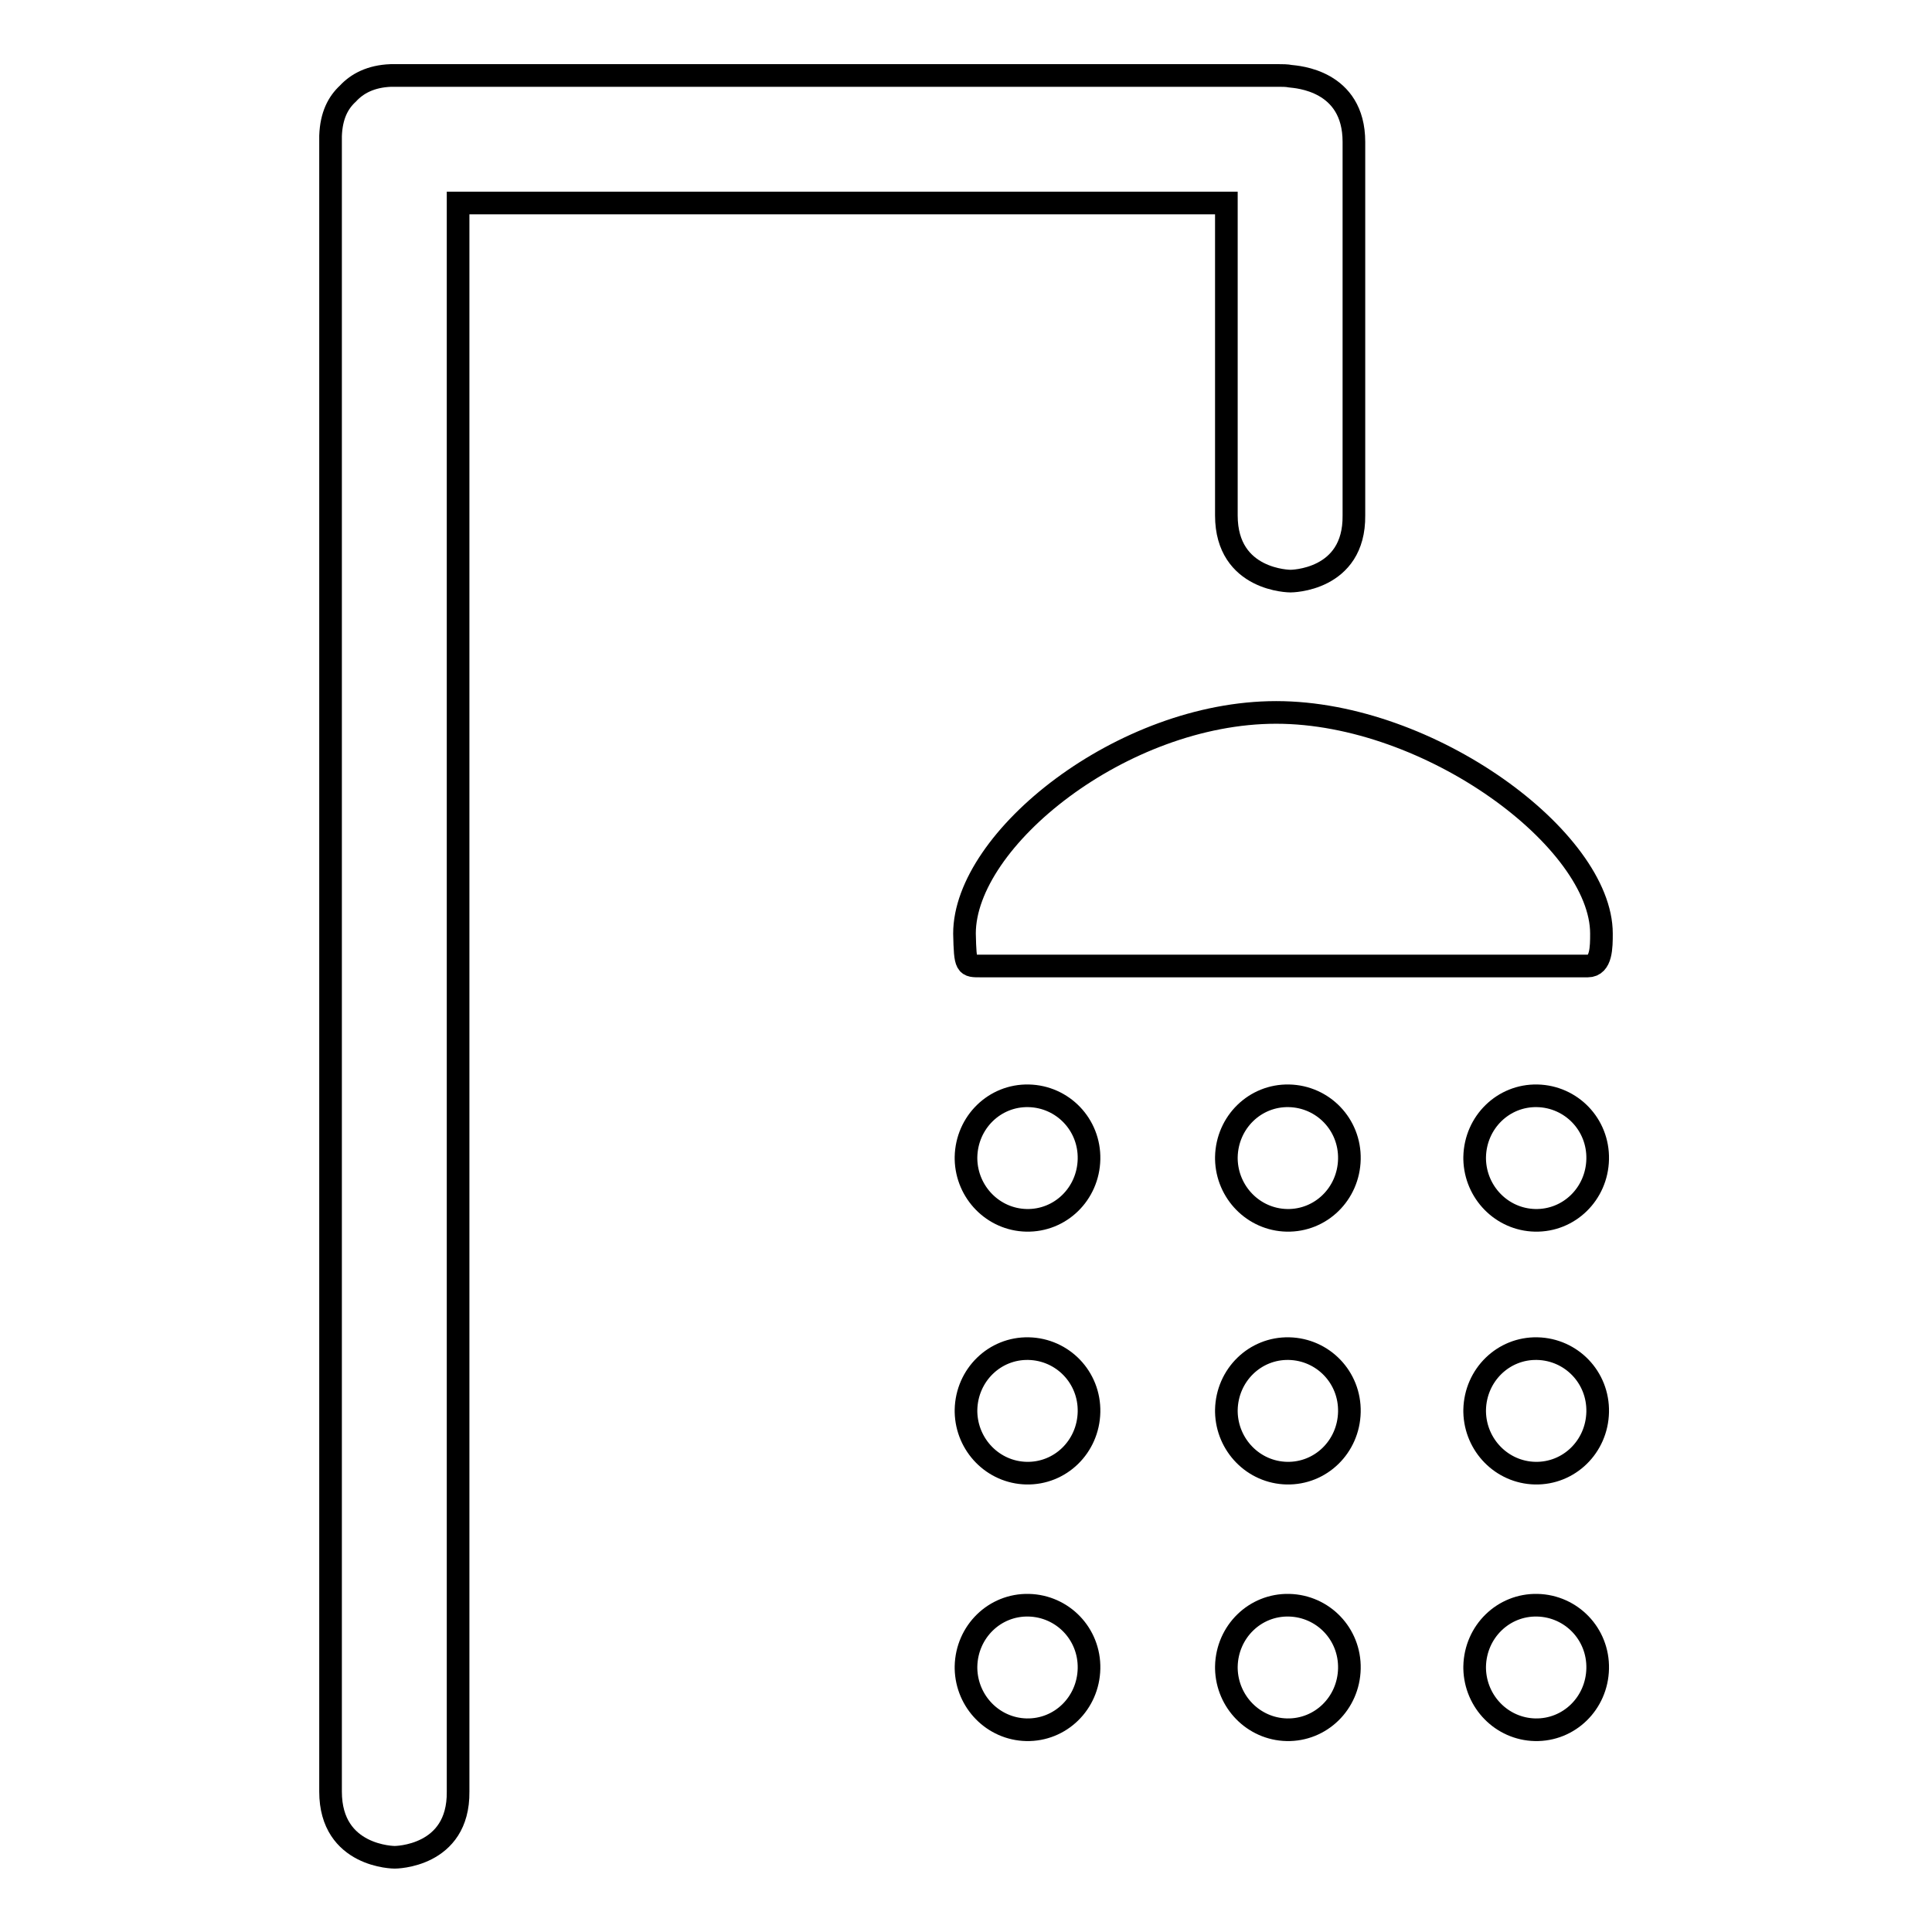
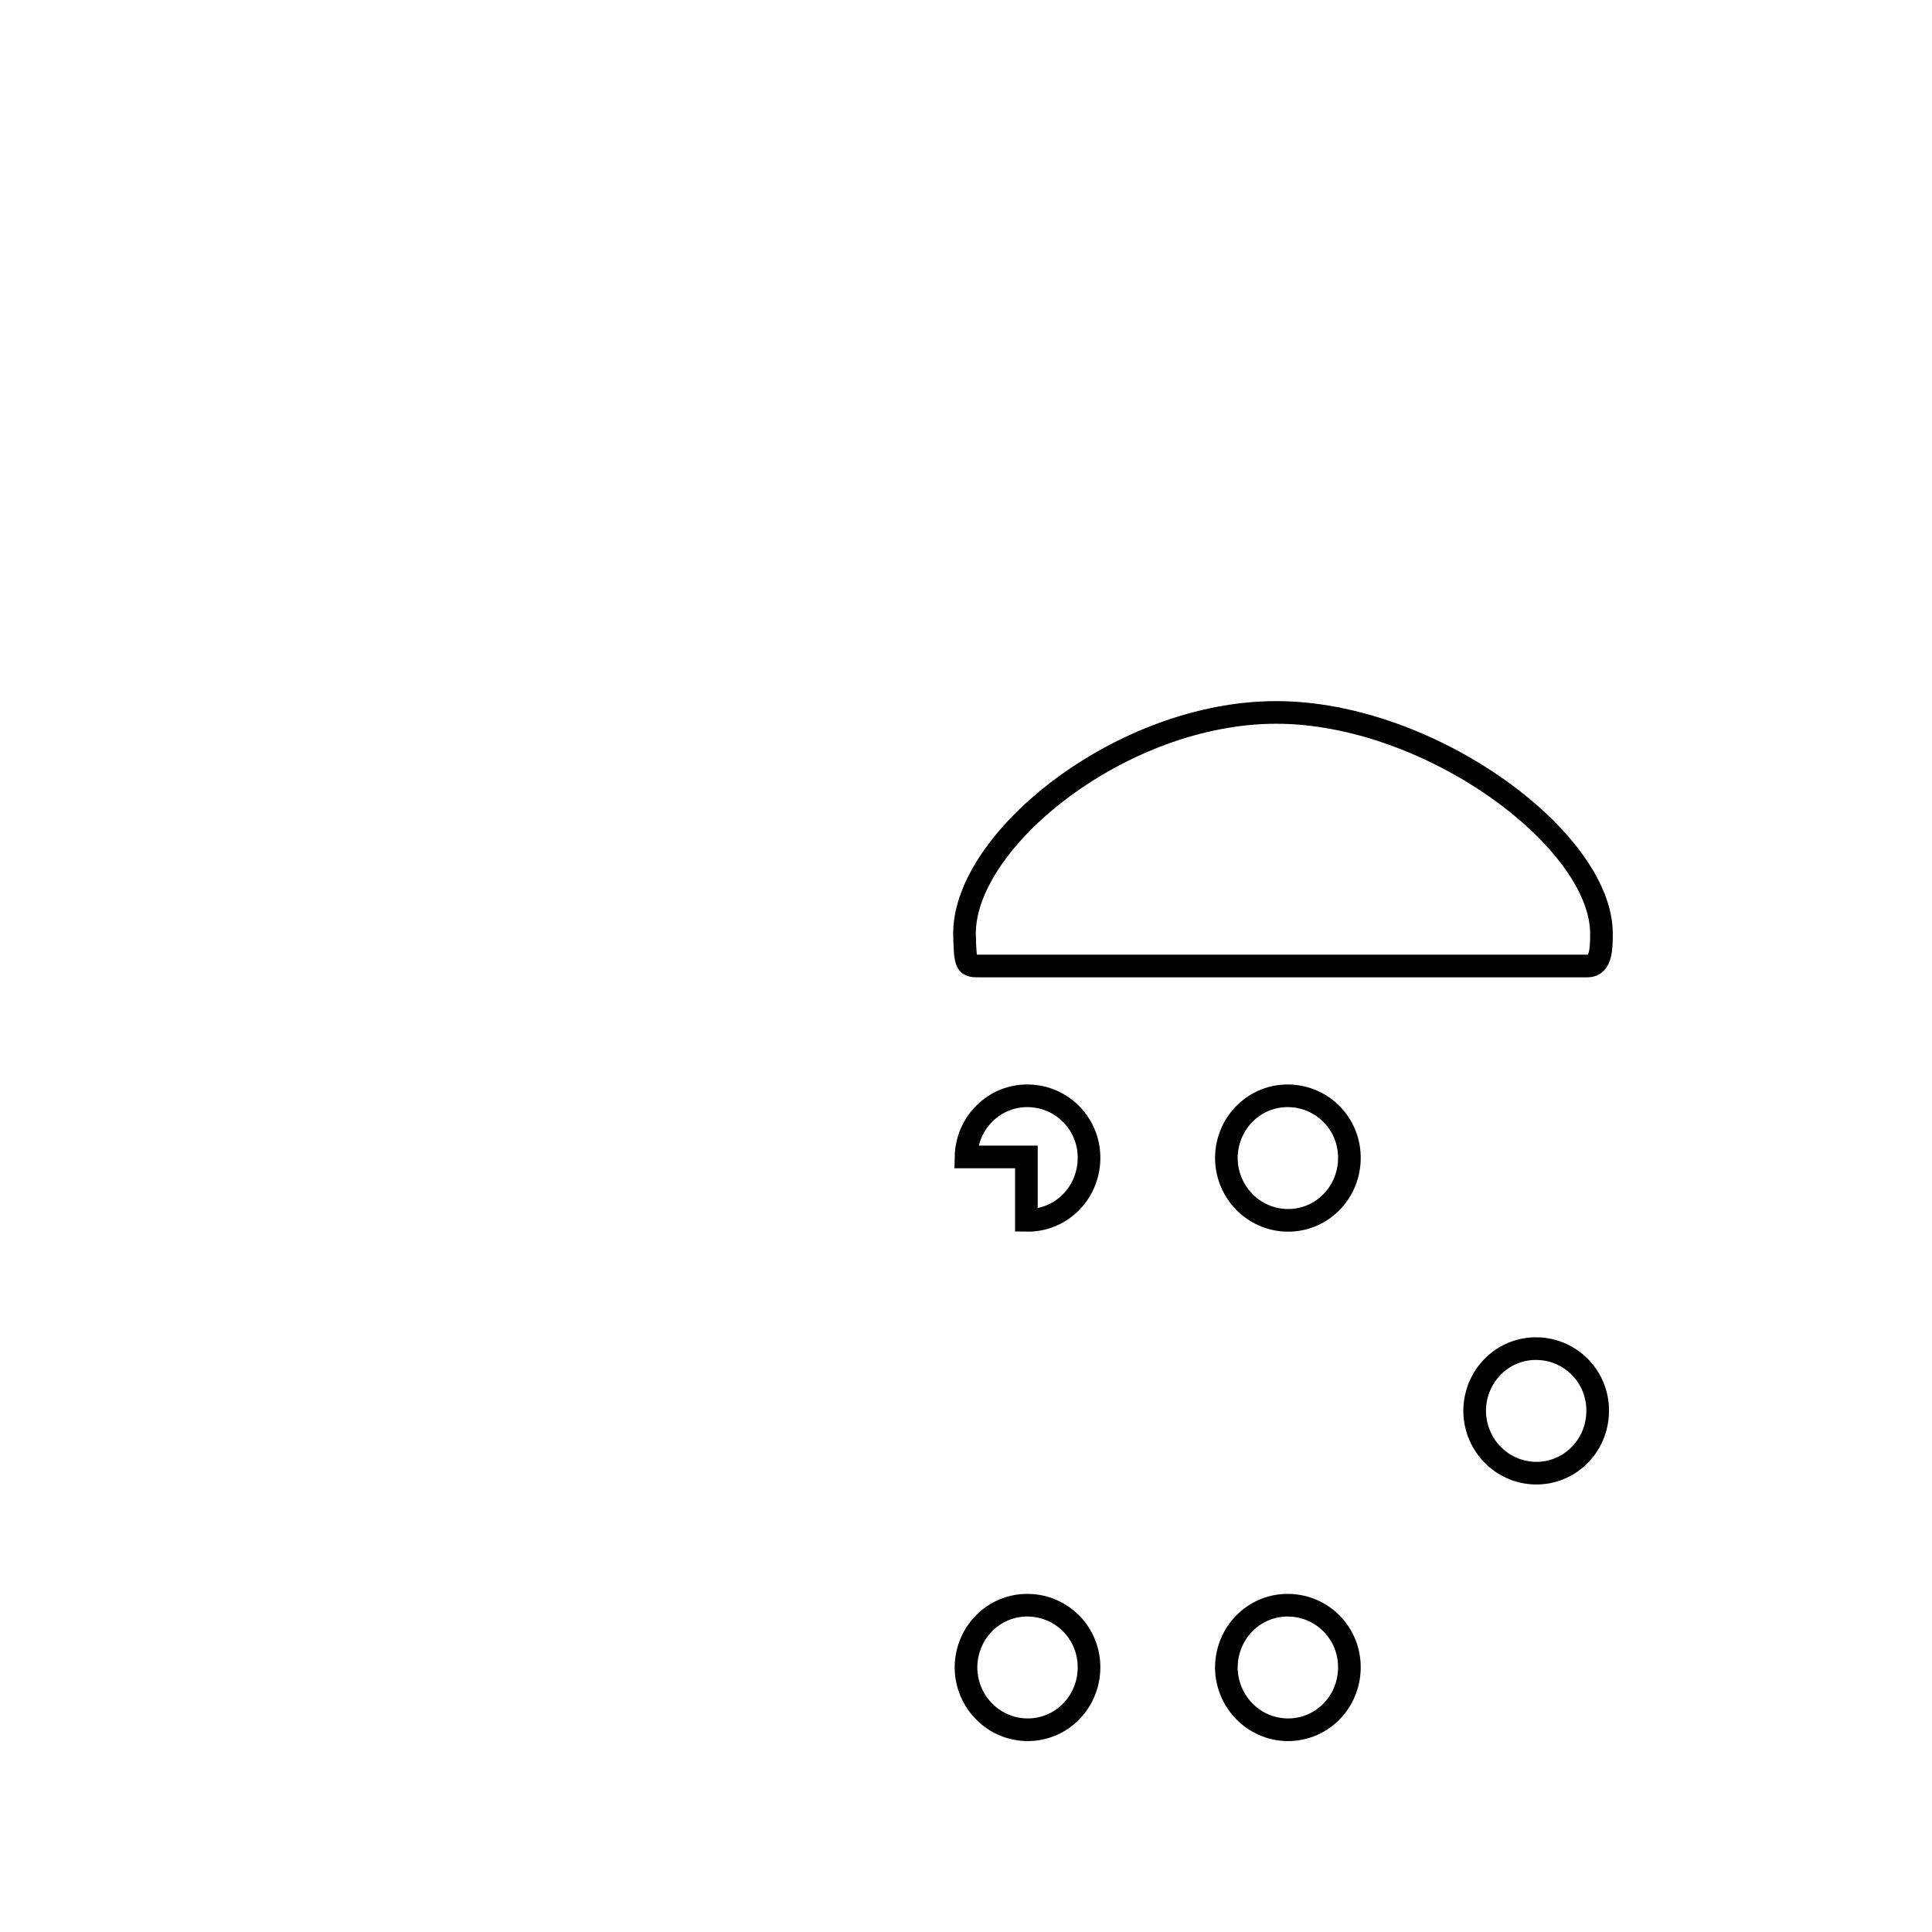
<svg xmlns="http://www.w3.org/2000/svg" version="1.1" x="0px" y="0px" viewBox="0 0 256 256" enable-background="new 0 0 256 256" xml:space="preserve">
  <g>
    <g>
-       <path stroke-width="3" fill-opacity="0" stroke="#000000" d="M162.5,26.9v41.4c0,8.7,8.5,8.7,8.5,8.7s8.5,0,8.4-8.7V18.8c0-8.2-7.6-8.6-8.4-8.7c-0.5-0.1-1.1-0.1-1.6-0.1h-117c0,0,0,0-0.1,0c-0.1,0-0.1,0-0.1,0s-0.1,0-0.4,0c-2.7,0.1-4.5,1.1-5.7,2.4c-1.3,1.2-2.2,2.9-2.3,5.6c0,0.3,0,0.5,0,0.5s0,0,0,0.2c0,0,0,0,0,0v218.7c0,8.7,8.5,8.7,8.5,8.7s8.5,0,8.4-8.7V26.9H162.5z" />
      <path stroke-width="3" fill-opacity="0" stroke="#000000" d="M130,128c0.1,0,79,0,80.4,0c1.8,0,1.8-2.5,1.8-4.3c0-12.4-22.7-29.3-43.1-29.3s-41.3,16.8-41.3,29.3C127.9,128.1,128,128,130,128z" />
-       <path stroke-width="3" fill-opacity="0" stroke="#000000" d="M128,153.3c0.1-4.6,3.8-8.2,8.3-8.1c4.5,0.1,8.1,3.8,8,8.4c-0.1,4.6-3.8,8.2-8.3,8.1c-4.4-0.1-7.9-3.7-8-8.1V153.3z" />
+       <path stroke-width="3" fill-opacity="0" stroke="#000000" d="M128,153.3c0.1-4.6,3.8-8.2,8.3-8.1c4.5,0.1,8.1,3.8,8,8.4c-0.1,4.6-3.8,8.2-8.3,8.1V153.3z" />
      <path stroke-width="3" fill-opacity="0" stroke="#000000" d="M162.5,153.3c0.1-4.6,3.8-8.2,8.3-8.1c4.5,0.1,8.1,3.8,8,8.4c-0.1,4.6-3.8,8.2-8.3,8.1c-4.4-0.1-7.9-3.7-8-8.1V153.3z" />
-       <path stroke-width="3" fill-opacity="0" stroke="#000000" d="M195.4,153.3c0.1-4.6,3.8-8.2,8.3-8.1c4.5,0.1,8.1,3.8,8,8.4c-0.1,4.6-3.8,8.2-8.3,8.1c-4.4-0.1-7.9-3.7-8-8.1V153.3z" />
-       <path stroke-width="3" fill-opacity="0" stroke="#000000" d="M128,186.8c0.1-4.6,3.8-8.2,8.3-8.1c4.5,0.1,8.1,3.8,8,8.4c-0.1,4.6-3.8,8.2-8.3,8.1c-4.4-0.1-7.9-3.7-8-8.1V186.8z" />
-       <path stroke-width="3" fill-opacity="0" stroke="#000000" d="M162.5,186.8c0.1-4.6,3.8-8.2,8.3-8.1c4.5,0.1,8.1,3.8,8,8.4c-0.1,4.6-3.8,8.2-8.3,8.1c-4.4-0.1-7.9-3.7-8-8.1V186.8z" />
      <path stroke-width="3" fill-opacity="0" stroke="#000000" d="M195.4,186.8c0.1-4.6,3.8-8.2,8.3-8.1c4.5,0.1,8.1,3.8,8,8.4c-0.1,4.6-3.8,8.2-8.3,8.1c-4.4-0.1-7.9-3.7-8-8.1V186.8z" />
      <path stroke-width="3" fill-opacity="0" stroke="#000000" d="M128,220.8c0.1-4.6,3.8-8.2,8.3-8.1c4.5,0.1,8.1,3.8,8,8.4c-0.1,4.6-3.8,8.2-8.3,8.1c-4.4-0.1-7.9-3.7-8-8.1V220.8z" />
      <path stroke-width="3" fill-opacity="0" stroke="#000000" d="M162.5,220.8c0.1-4.6,3.8-8.2,8.3-8.1c4.5,0.1,8.1,3.8,8,8.4c-0.1,4.6-3.8,8.2-8.3,8.1c-4.4-0.1-7.9-3.7-8-8.1V220.8z" />
-       <path stroke-width="3" fill-opacity="0" stroke="#000000" d="M195.4,220.8c0.1-4.6,3.8-8.2,8.3-8.1c4.5,0.1,8.1,3.8,8,8.4c-0.1,4.6-3.8,8.2-8.3,8.1c-4.4-0.1-7.9-3.7-8-8.1V220.8z" />
    </g>
  </g>
</svg>